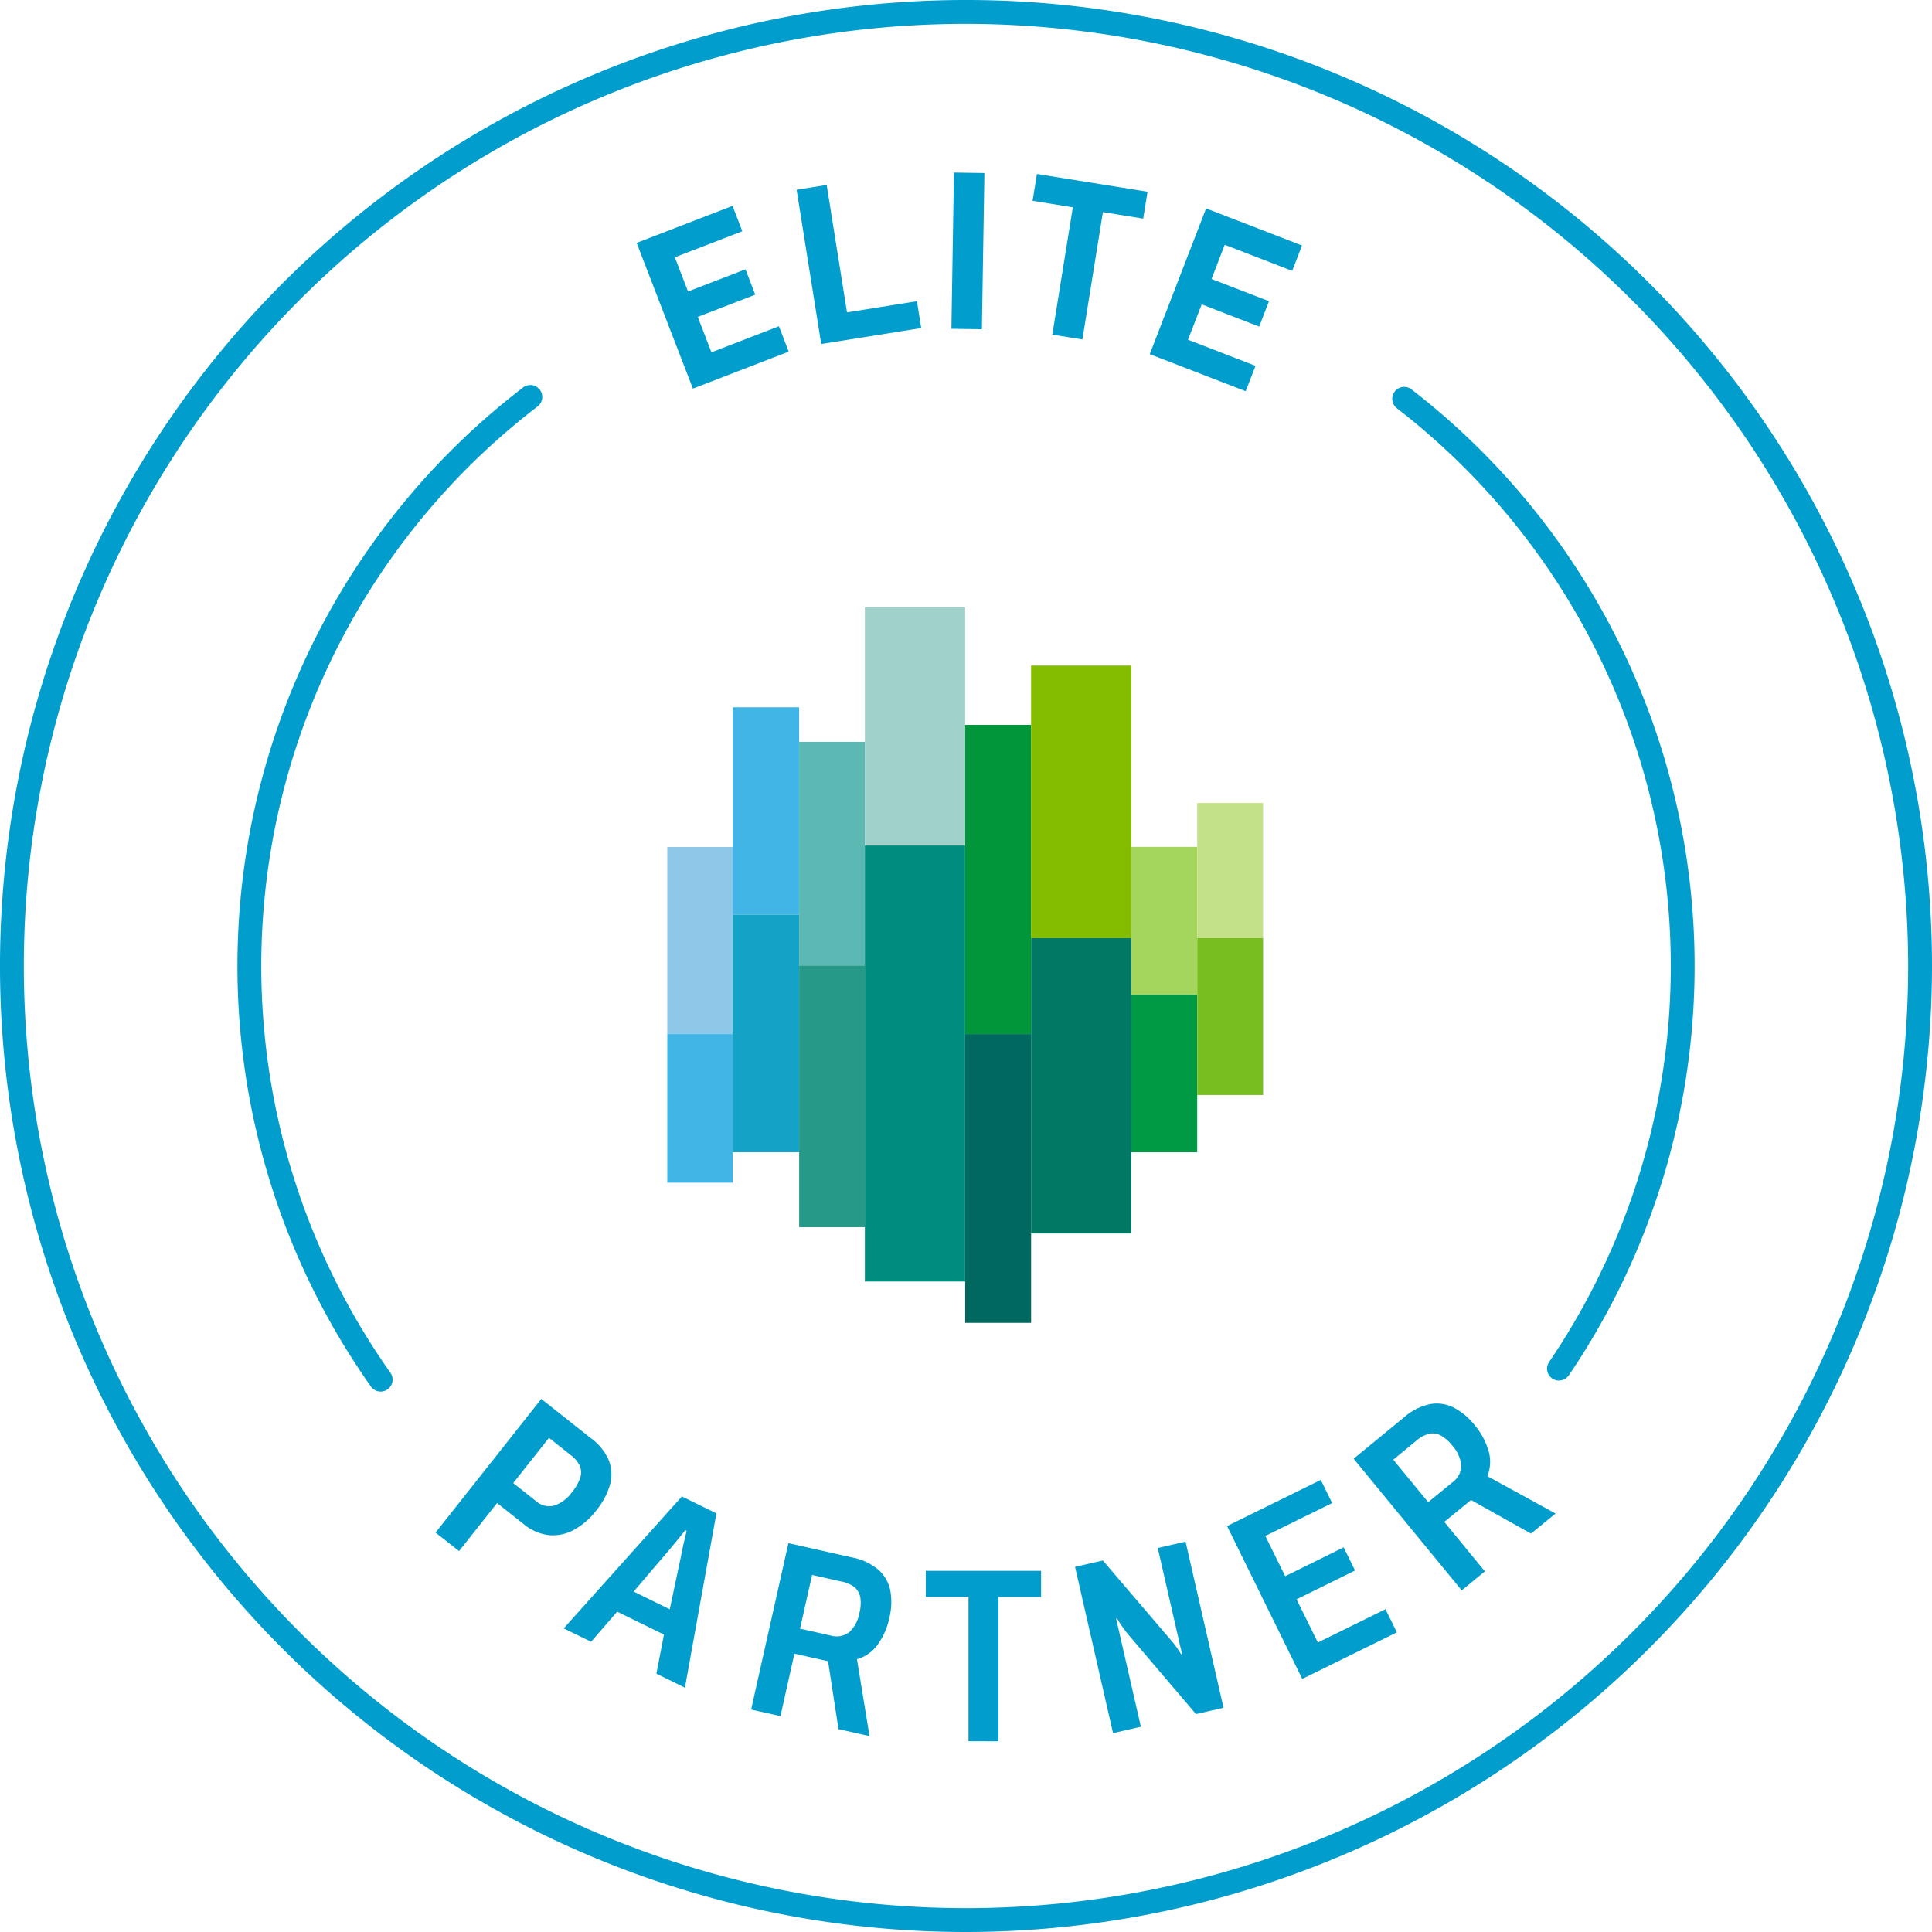
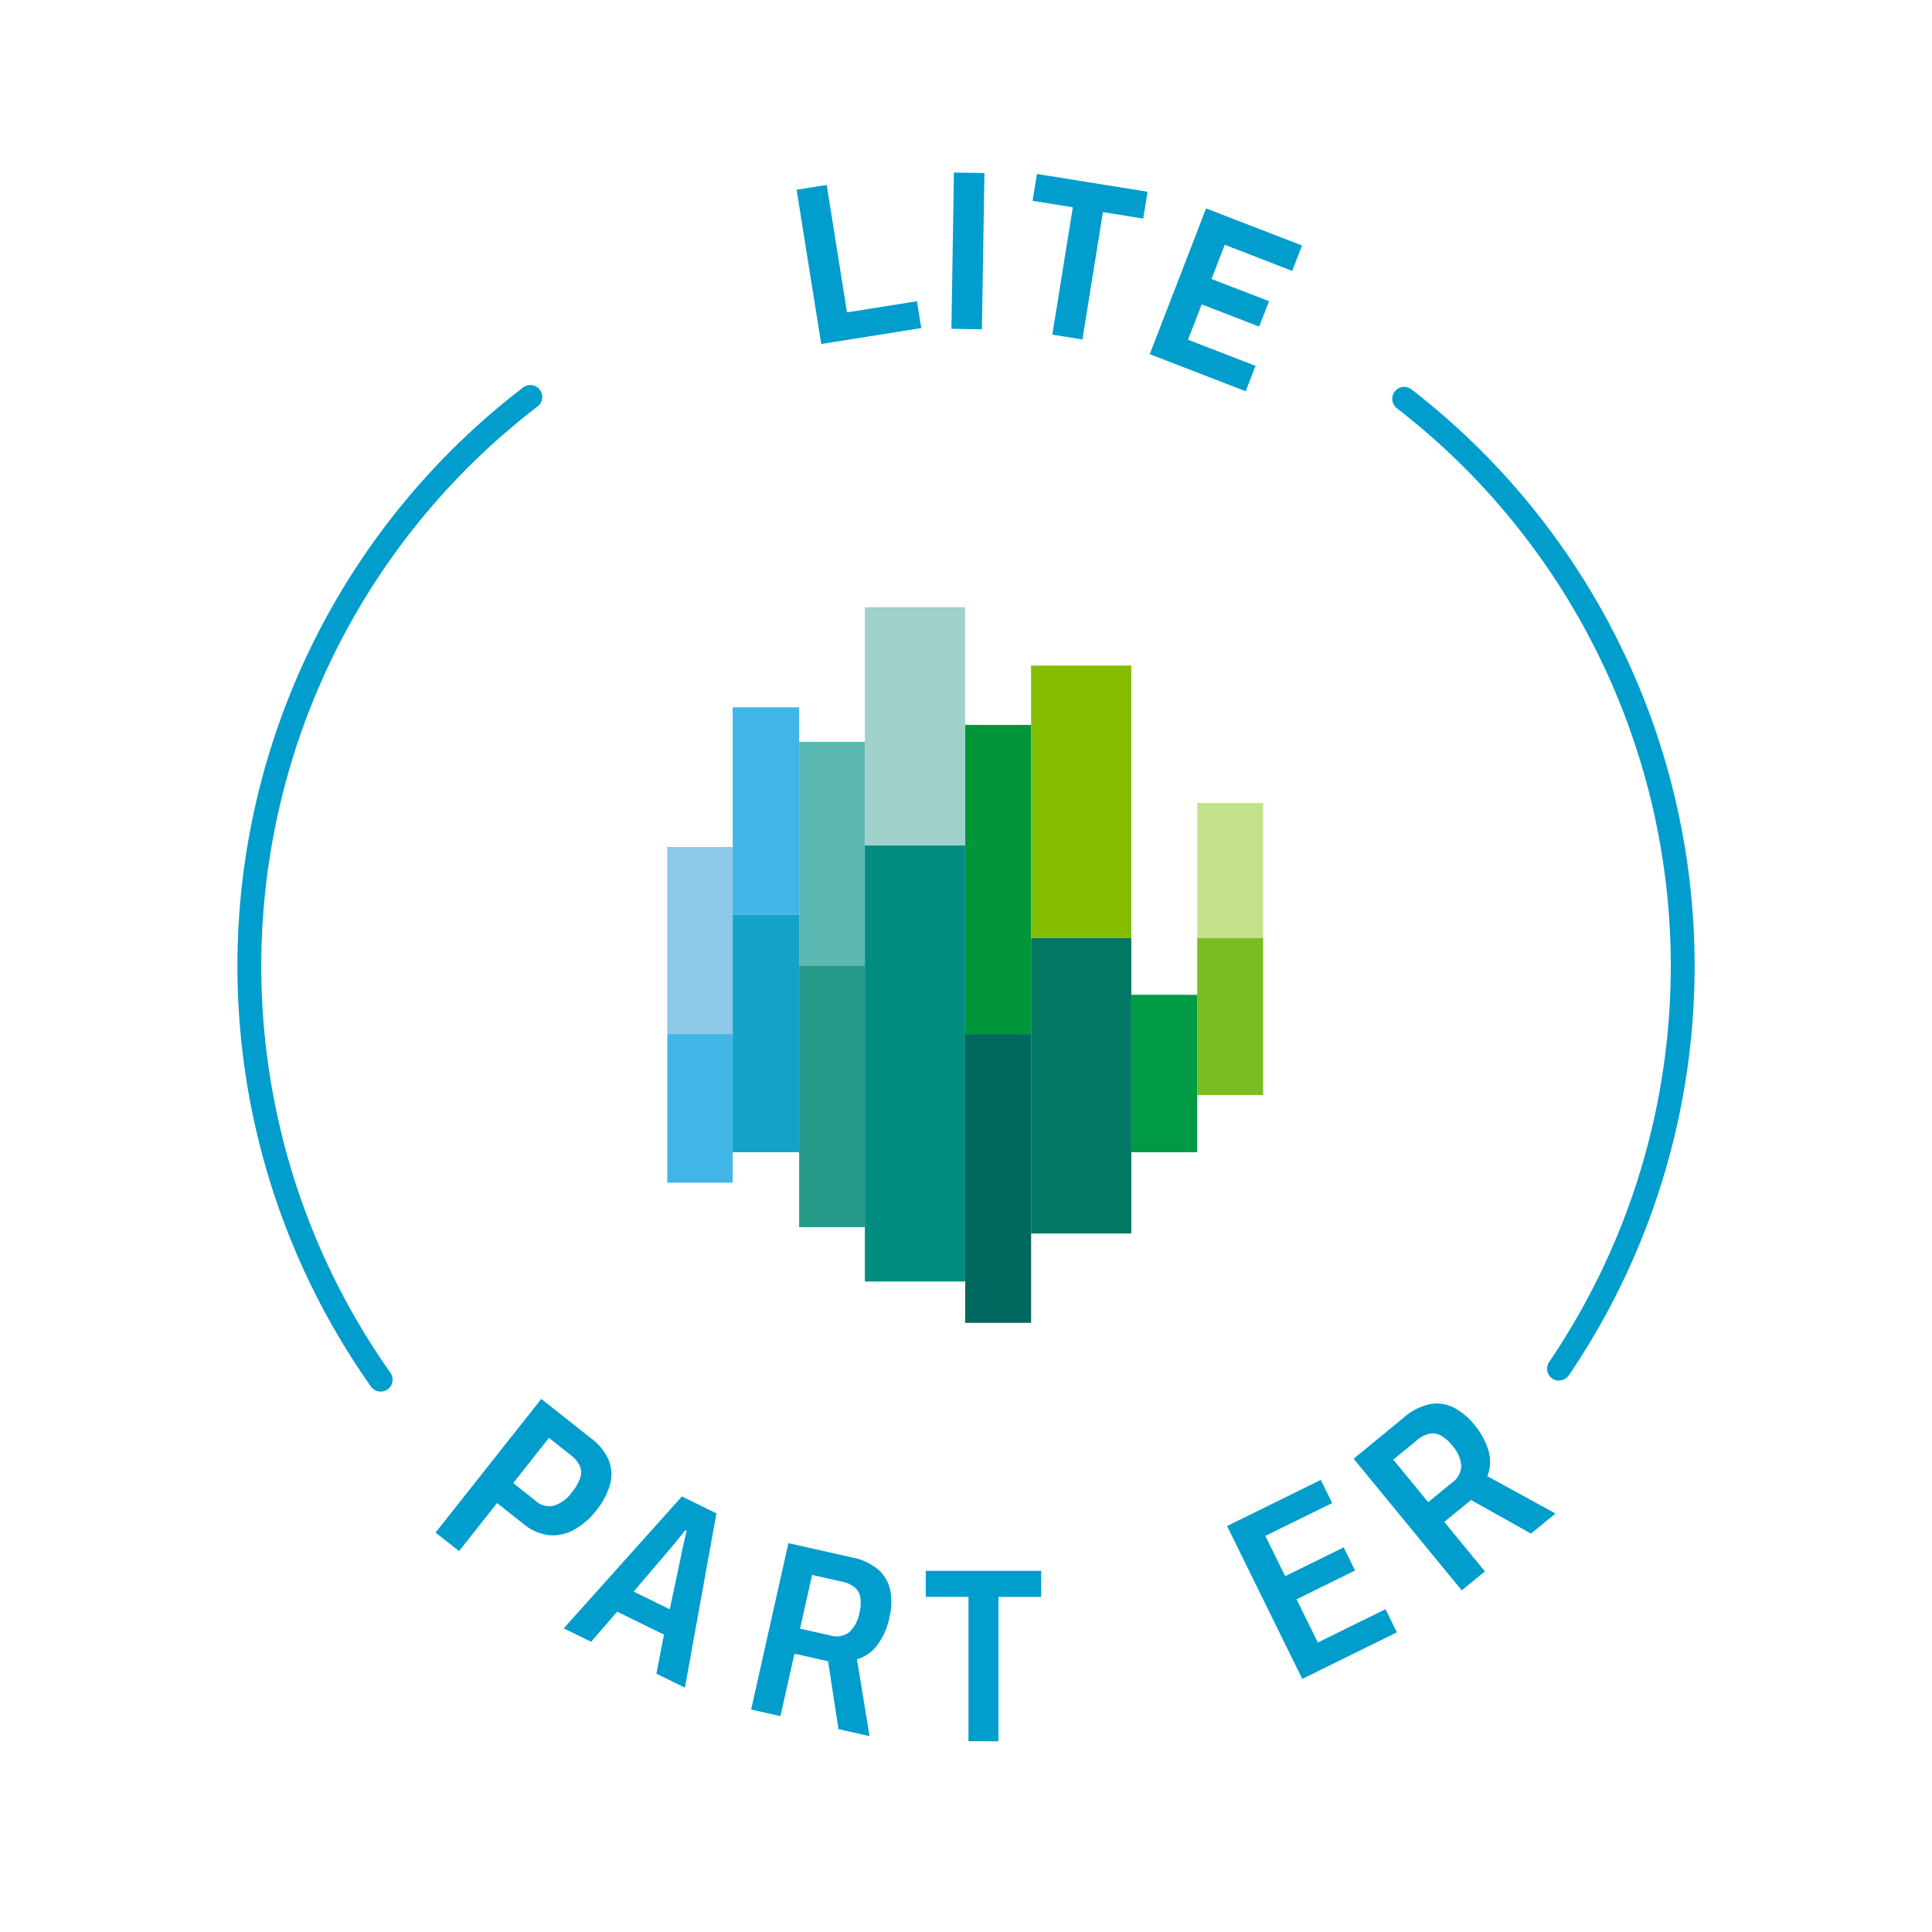
<svg xmlns="http://www.w3.org/2000/svg" id="Layer_1" data-name="Layer 1" width="115.618" height="115.618" viewBox="0 0 115.618 115.618">
  <g id="Raggruppa_5996" data-name="Raggruppa 5996">
    <g id="Raggruppa_5994" data-name="Raggruppa 5994">
      <g id="Raggruppa_5991" data-name="Raggruppa 5991" transform="translate(39.933 36.338)">
        <rect id="Rettangolo_1021" data-name="Rettangolo 1021" width="3.914" height="11.199" transform="translate(0 14.348)" fill="#8dc8e8" />
        <rect id="Rettangolo_1022" data-name="Rettangolo 1022" width="3.914" height="8.893" transform="translate(0 25.545)" fill="#41b6e6" />
        <rect id="Rettangolo_1023" data-name="Rettangolo 1023" width="3.977" height="12.404" transform="translate(3.914 5.989)" fill="#41b6e6" />
        <rect id="Rettangolo_1024" data-name="Rettangolo 1024" width="3.977" height="14.222" transform="translate(3.914 18.393)" fill="#14a3c7" />
        <rect id="Rettangolo_1025" data-name="Rettangolo 1025" width="3.934" height="13.38" transform="translate(7.891 8.056)" fill="#5cb8b2" />
        <rect id="Rettangolo_1026" data-name="Rettangolo 1026" width="3.934" height="15.664" transform="translate(7.891 21.437)" fill="#279989" />
        <rect id="Rettangolo_1027" data-name="Rettangolo 1027" width="6.001" height="14.26" transform="translate(11.824)" fill="#a0d1ca" />
        <rect id="Rettangolo_1028" data-name="Rettangolo 1028" width="6.001" height="26.093" transform="translate(11.824 14.26)" fill="#008d7f" />
        <rect id="Rettangolo_1029" data-name="Rettangolo 1029" width="3.945" height="18.505" transform="translate(17.828 7.043)" fill="#009639" />
        <rect id="Rettangolo_1030" data-name="Rettangolo 1030" width="3.945" height="17.28" transform="translate(17.828 25.545)" fill="#00685e" />
        <rect id="Rettangolo_1031" data-name="Rettangolo 1031" width="5.998" height="16.312" transform="translate(21.771 3.491)" fill="#84bd00" />
        <rect id="Rettangolo_1032" data-name="Rettangolo 1032" width="5.998" height="17.674" transform="translate(21.771 19.804)" fill="#007864" />
-         <rect id="Rettangolo_1033" data-name="Rettangolo 1033" width="3.945" height="8.853" transform="translate(27.768 14.342)" fill="#a4d65e" />
        <rect id="Rettangolo_1034" data-name="Rettangolo 1034" width="3.945" height="9.421" transform="translate(27.768 23.195)" fill="#009a44" />
        <rect id="Rettangolo_1035" data-name="Rettangolo 1035" width="3.942" height="8.085" transform="translate(31.714 11.719)" fill="#c2e189" />
        <rect id="Rettangolo_1036" data-name="Rettangolo 1036" width="3.942" height="9.387" transform="translate(31.714 19.804)" fill="#78be20" />
      </g>
      <g id="Raggruppa_5993" data-name="Raggruppa 5993">
        <g id="Raggruppa_5992" data-name="Raggruppa 5992" transform="translate(38.1 10.326)">
-           <path id="Tracciato_2086" data-name="Tracciato 2086" d="M136.826,54.09l-3.366-8.724L139.2,43.15l.585,1.519-4.04,1.559.788,2.047,3.44-1.327.585,1.519-3.44,1.327.816,2.121,4.04-1.559.585,1.519L136.82,54.09Z" transform="translate(-133.46 -41.157)" fill="#009dcd" />
          <path id="Tracciato_2087" data-name="Tracciato 2087" d="M168.463,48.288l-1.473-9.232,1.8-.285,1.216,7.625,4.185-.668.257,1.607Z" transform="translate(-157.418 -38.028)" fill="#009dcd" />
          <path id="Tracciato_2088" data-name="Tracciato 2088" d="M199.44,45.519l.151-9.349,1.824.029-.151,9.349Z" transform="translate(-180.604 -36.17)" fill="#009dcd" />
          <path id="Tracciato_2089" data-name="Tracciato 2089" d="M220.661,38.744l-1.228,7.622-1.8-.288,1.228-7.622-2.409-.388.26-1.607,6.62,1.065-.26,1.607Z" transform="translate(-192.758 -36.377)" fill="#009dcd" />
          <path id="Tracciato_2090" data-name="Tracciato 2090" d="M241.013,52.411l3.371-8.721,5.741,2.218-.588,1.519L245.5,45.865l-.791,2.047,3.44,1.33-.588,1.519-3.44-1.33-.819,2.118,4.04,1.562-.588,1.519-5.741-2.218Z" transform="translate(-210.307 -41.543)" fill="#009dcd" />
        </g>
-         <path id="Tracciato_2091" data-name="Tracciato 2091" d="M57.809,115.618a57.809,57.809,0,1,1,57.809-57.809A57.874,57.874,0,0,1,57.809,115.618Zm0-114.191a56.382,56.382,0,1,0,56.382,56.382A56.446,56.446,0,0,0,57.809,1.427Z" fill="#009dcd" />
        <path id="Tracciato_2092" data-name="Tracciato 2092" d="M58.343,140.985a.71.71,0,0,1-.582-.3,43.615,43.615,0,0,1,9.081-59.77.715.715,0,1,1,.871,1.133,42.185,42.185,0,0,0-8.787,57.812.714.714,0,0,1-.582,1.125Z" transform="translate(-35.562 -57.708)" fill="#009dcd" />
        <path id="Tracciato_2093" data-name="Tracciato 2093" d="M301.835,140.576a.712.712,0,0,1-.588-1.113,42.19,42.19,0,0,0-9.11-57.073.714.714,0,0,1,.874-1.13,43.613,43.613,0,0,1,9.415,59,.711.711,0,0,1-.591.311Z" transform="translate(-208.541 -57.956)" fill="#009dcd" />
      </g>
    </g>
    <g id="Raggruppa_5995" data-name="Raggruppa 5995" transform="translate(26.064 83.719)">
      <path id="Tracciato_2094" data-name="Tracciato 2094" d="M91.3,301.259l6.329-8,2.969,2.349a3.18,3.18,0,0,1,1.091,1.373,2.335,2.335,0,0,1,.037,1.459,4.37,4.37,0,0,1-.814,1.5,4.3,4.3,0,0,1-1.33,1.153,2.613,2.613,0,0,1-1.49.317,2.9,2.9,0,0,1-1.536-.677l-1.573-1.245-2.275,2.875L91.3,301.256Zm4.642-2.972,1.362,1.079a1.185,1.185,0,0,0,1.1.274,2.149,2.149,0,0,0,1.051-.788,2.787,2.787,0,0,0,.5-.865,1.025,1.025,0,0,0-.02-.717,1.751,1.751,0,0,0-.545-.651l-1.3-1.031-2.138,2.7Z" transform="translate(-91.3 -293.26)" fill="#009dcd" />
      <path id="Tracciato_2095" data-name="Tracciato 2095" d="M118.17,321.593l7.071-7.893,2.067,1.011-1.884,10.431-1.707-.836.451-2.341-2.8-1.37-1.559,1.8-1.639-.8Zm4.185-2.2,2.161,1.059.657-3.1q.026-.12.06-.308t.086-.411c.034-.148.069-.3.106-.451s.069-.294.1-.423l-.08-.04c-.1.128-.211.274-.345.434s-.263.317-.388.471-.226.274-.3.357l-2.058,2.412Z" transform="translate(-110.499 -307.865)" fill="#009dcd" />
      <path id="Tracciato_2096" data-name="Tracciato 2096" d="M157.46,333.442l2.23-9.952,3.78.848a3.418,3.418,0,0,1,1.639.771,2.254,2.254,0,0,1,.685,1.25,3.911,3.911,0,0,1-.057,1.576,4.238,4.238,0,0,1-.708,1.63,2.281,2.281,0,0,1-1.236.871l.751,4.6-1.856-.417-.625-4.065-2.013-.451-.836,3.737-1.753-.394Zm2.926-4.836,1.81.405a1.253,1.253,0,0,0,1.15-.206,2.092,2.092,0,0,0,.6-1.165,2.283,2.283,0,0,0,.049-.894,1.038,1.038,0,0,0-.334-.608,1.8,1.8,0,0,0-.8-.354l-1.753-.394Z" transform="translate(-138.573 -314.86)" fill="#009dcd" />
      <path id="Tracciato_2097" data-name="Tracciato 2097" d="M196.625,339.487v-8.639H194.07V329.29h6.9v1.559h-2.552v8.639Z" transform="translate(-164.731 -319.004)" fill="#009dcd" />
-       <path id="Tracciato_2098" data-name="Tracciato 2098" d="M227.632,334.62l-2.272-9.943,1.664-.38,4.094,4.79c.054.06.117.137.191.231s.143.194.214.3.131.2.183.294l.071-.017c-.049-.171-.091-.34-.131-.5s-.069-.3-.091-.405l-1.245-5.441,1.664-.38,2.272,9.943-1.65.377-4.122-4.845c-.071-.094-.168-.226-.288-.391a4.511,4.511,0,0,1-.311-.491l-.057.014c.031.134.066.291.108.471s.08.345.114.5l1.259,5.5-1.664.38Z" transform="translate(-187.089 -314.631)" fill="#009dcd" />
      <path id="Tracciato_2099" data-name="Tracciato 2099" d="M261.715,322.14l-4.5-9.15,5.607-2.761.682,1.385-4,1.967,1.188,2.409,3.5-1.724.682,1.385-3.5,1.724,1.273,2.584,4.048-1.993.682,1.385-5.661,2.786Z" transform="translate(-209.846 -305.385)" fill="#009dcd" />
      <path id="Tracciato_2100" data-name="Tracciato 2100" d="M290.232,305.4l-6.472-7.882,2.995-2.458a3.42,3.42,0,0,1,1.616-.816,2.246,2.246,0,0,1,1.407.228,3.93,3.93,0,0,1,1.208,1.016,4.286,4.286,0,0,1,.848,1.562,2.294,2.294,0,0,1-.074,1.51l4.082,2.238-1.47,1.2-3.588-2.01-1.6,1.31,2.429,2.96-1.387,1.139Zm-2.013-5.281,1.436-1.176a1.249,1.249,0,0,0,.545-1.033,2.109,2.109,0,0,0-.548-1.193,2.294,2.294,0,0,0-.674-.588,1.022,1.022,0,0,0-.685-.108,1.8,1.8,0,0,0-.774.414l-1.387,1.139,2.09,2.546Z" transform="translate(-228.817 -293.941)" fill="#009dcd" />
    </g>
  </g>
</svg>